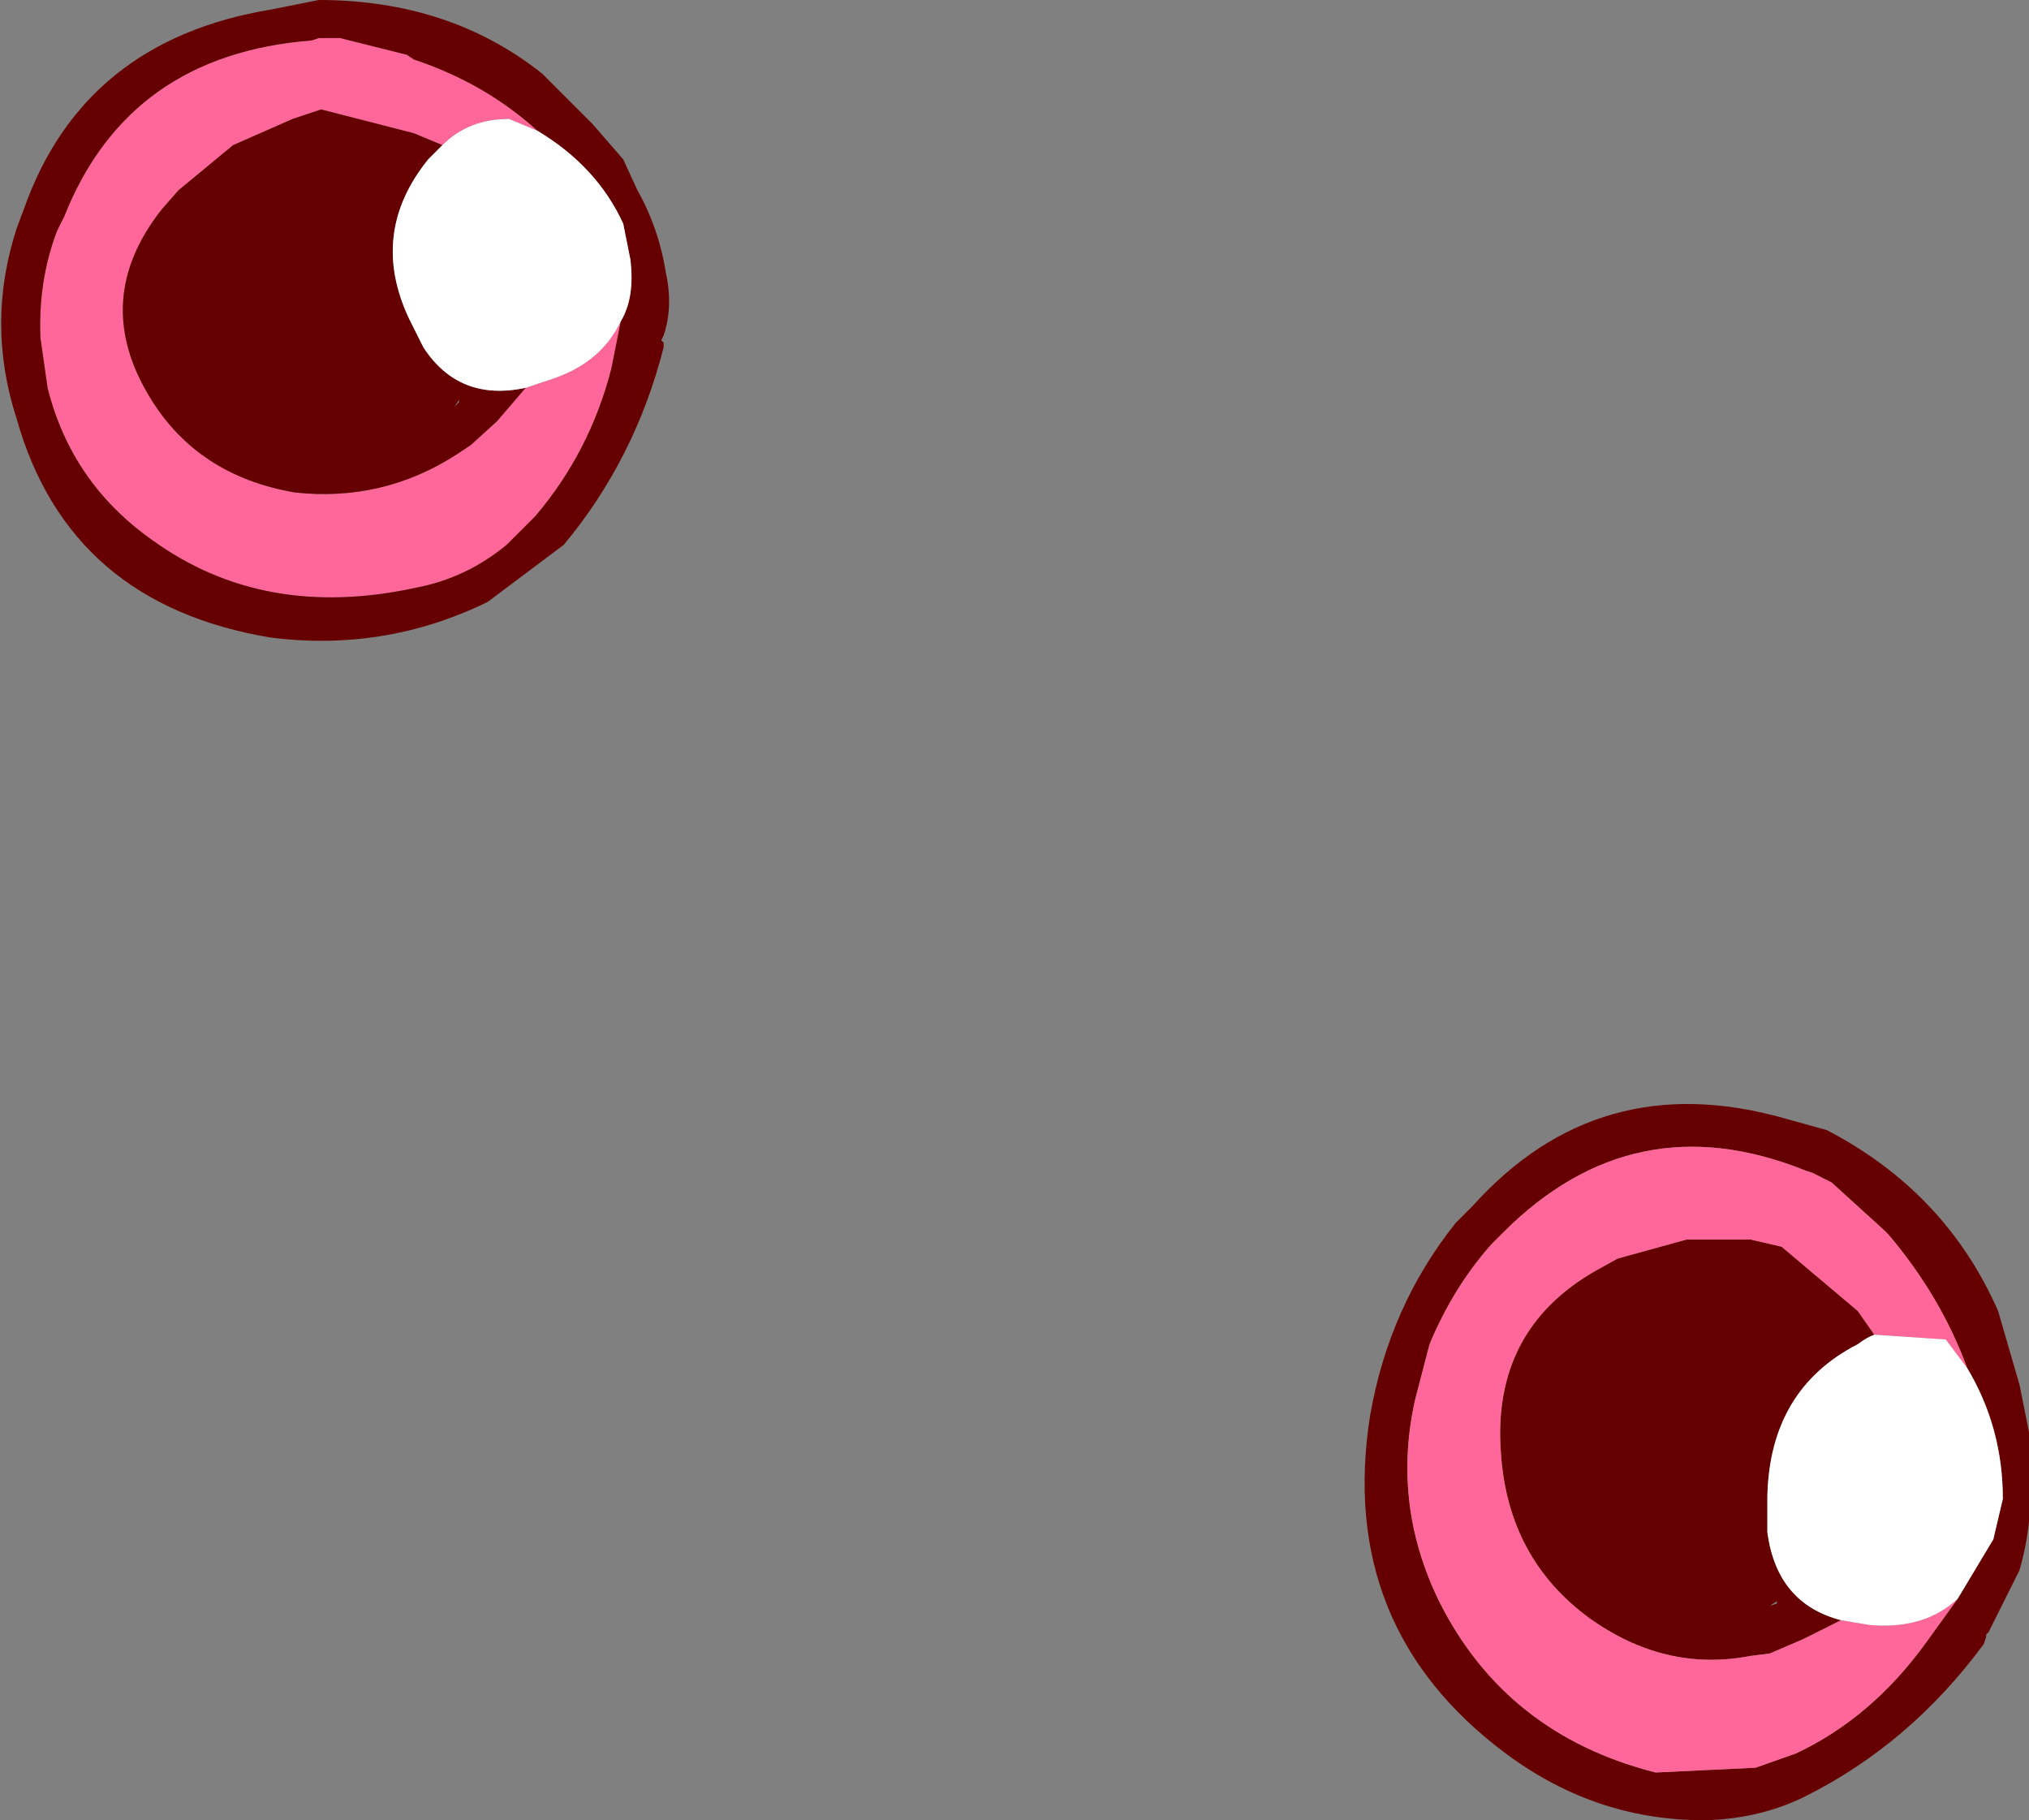
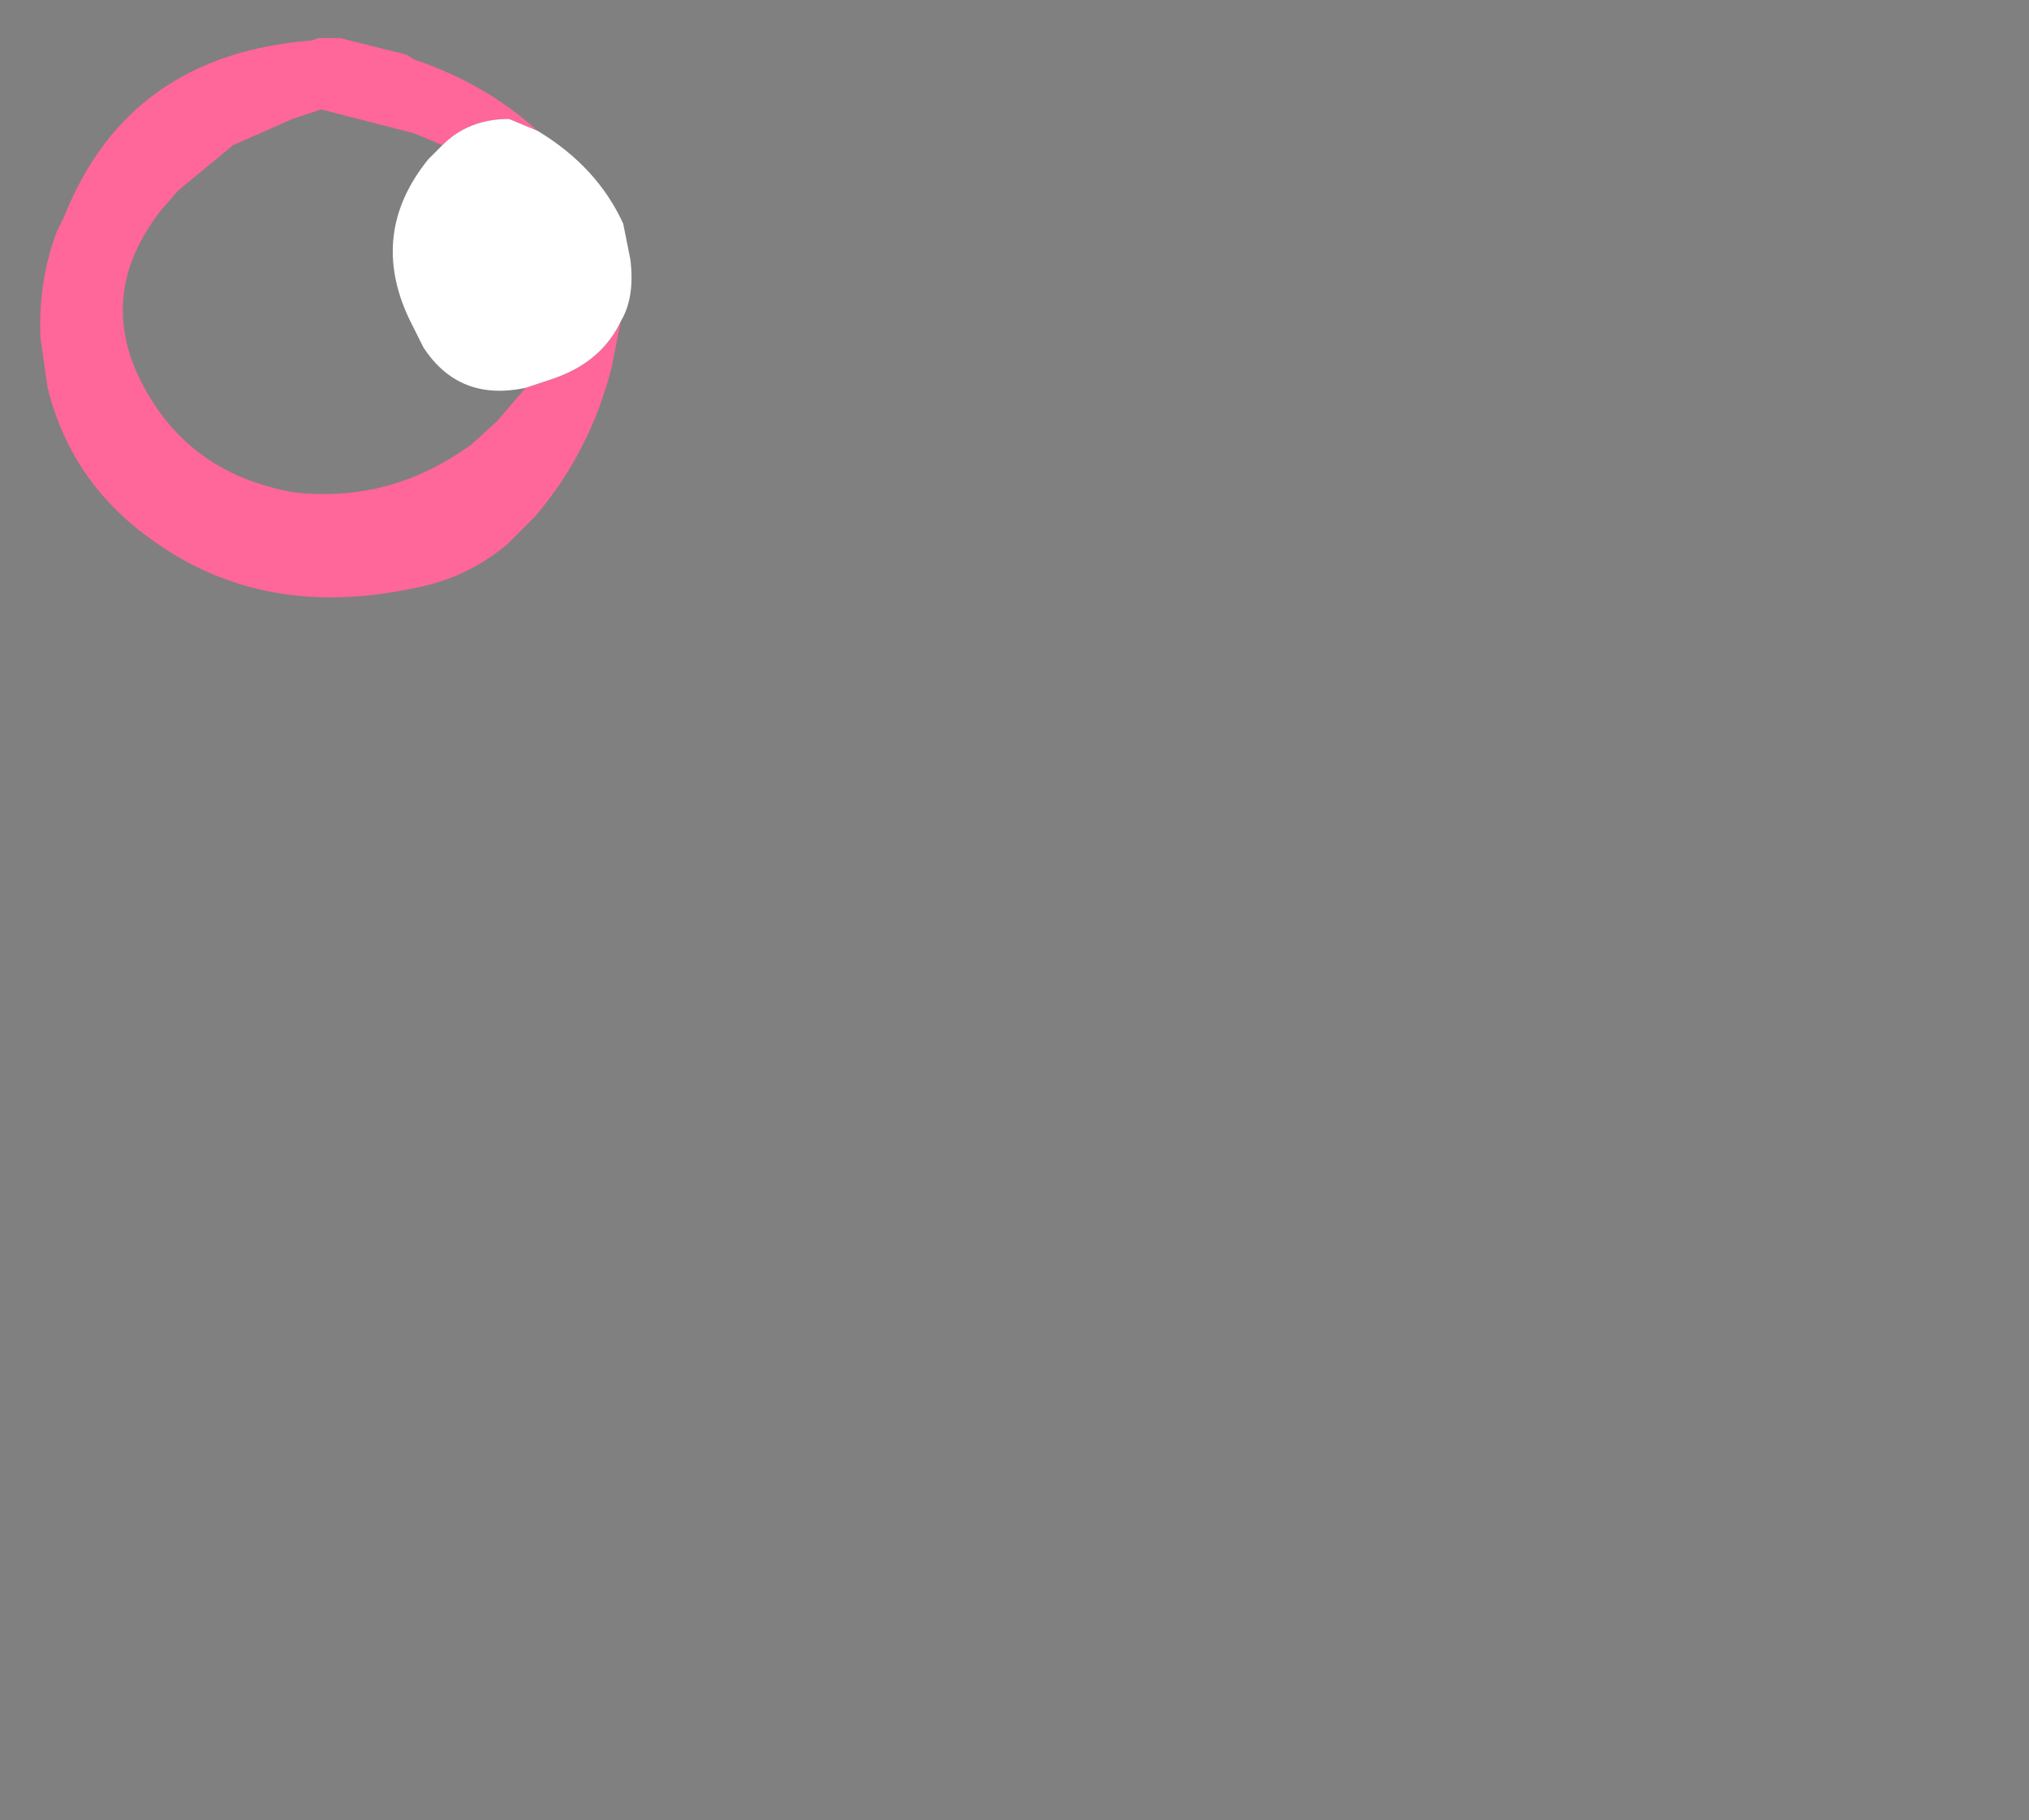
<svg xmlns="http://www.w3.org/2000/svg" height="38.25px" width="42.65px">
  <rect width="100%" height="100%" fill="#808080" stroke="none" />
  <g transform="matrix(1.0, 0.0, 0.0, 1.0, 25.15, 22.1)">
-     <path d="M16.2 6.65 Q15.65 5.15 14.55 3.85 L14.45 3.75 13.35 2.75 12.95 2.55 12.8 2.5 Q9.2 1.05 6.45 3.8 L6.2 4.05 Q5.4 4.95 4.9 6.15 L4.6 7.3 Q4.1 9.5 5.1 11.55 6.5 14.35 9.65 15.15 L11.75 15.05 12.6 14.75 Q14.2 14.0 15.35 12.4 L16.0 11.5 16.75 10.25 16.95 9.4 Q16.95 7.9 16.2 6.65 M13.55 11.95 L12.75 12.35 12.05 12.65 11.65 12.7 Q9.85 13.05 8.25 11.9 6.55 10.65 6.4 8.45 6.2 5.85 8.4 4.6 L8.85 4.35 10.3 3.95 11.65 3.95 12.3 4.1 13.9 5.45 14.25 5.95 Q14.1 6.0 13.9 6.15 12.05 7.1 12.0 9.35 L12.0 10.1 Q12.2 11.6 13.55 11.95 M13.25 1.65 Q15.75 2.95 16.85 5.45 L17.3 7.0 17.5 8.0 17.5 8.9 Q17.6 9.85 17.3 10.9 L16.65 12.2 16.6 12.25 16.6 12.3 16.55 12.45 Q15.0 14.55 12.8 15.65 11.9 16.1 10.8 16.15 8.45 16.2 6.5 14.75 2.95 12.1 3.65 7.65 4.05 5.35 5.45 3.6 L5.8 3.25 Q8.45 0.3 12.35 1.4 L13.25 1.65 M12.2 11.6 L12.2 11.55 12.05 11.65 12.2 11.6" fill="#660000" fill-rule="evenodd" stroke="none" />
-     <path d="M16.0 11.5 L15.35 12.4 Q14.2 14.0 12.6 14.75 L11.75 15.05 9.65 15.15 Q6.5 14.35 5.1 11.55 4.1 9.5 4.6 7.3 L4.9 6.15 Q5.4 4.95 6.2 4.05 L6.45 3.8 Q9.2 1.05 12.8 2.5 L12.95 2.55 13.35 2.75 14.45 3.75 14.55 3.85 Q15.65 5.15 16.2 6.65 L15.75 6.05 14.25 5.95 13.9 5.45 12.3 4.1 11.65 3.95 10.3 3.95 8.85 4.35 8.4 4.6 Q6.2 5.85 6.4 8.45 6.55 10.65 8.25 11.9 9.85 13.05 11.65 12.7 L12.05 12.65 12.75 12.35 13.55 11.95 14.15 12.05 Q15.3 12.15 16.0 11.5" fill="#ff6699" fill-rule="evenodd" stroke="none" />
-     <path d="M16.2 6.65 Q16.95 7.9 16.95 9.4 L16.75 10.25 16.0 11.5 Q15.3 12.15 14.15 12.05 L13.55 11.95 Q12.2 11.6 12.0 10.1 L12.0 9.35 Q12.05 7.1 13.9 6.15 14.1 6.0 14.25 5.95 L15.75 6.05 16.2 6.65" fill="#ffffff" fill-rule="evenodd" stroke="none" />
    <path d="M-15.85 -19.05 L-16.45 -19.3 -18.4 -19.8 -19.0 -19.6 -20.25 -19.05 -21.4 -18.1 -21.75 -17.7 Q-23.25 -15.8 -22.0 -13.75 -21.0 -12.1 -18.95 -11.75 -17.1 -11.55 -15.55 -12.55 L-15.25 -12.75 -14.7 -13.25 -14.1 -13.95 -13.5 -14.15 Q-12.5 -14.5 -12.1 -15.35 L-12.3 -14.35 Q-12.75 -12.6 -13.9 -11.25 L-14.5 -10.65 Q-15.35 -9.95 -16.4 -9.75 -19.6 -9.05 -21.95 -10.75 -23.65 -11.95 -24.15 -13.95 L-24.3 -15.0 Q-24.35 -16.2 -23.95 -17.25 L-23.8 -17.55 Q-22.45 -20.95 -18.6 -21.25 L-18.45 -21.3 -18.0 -21.3 -16.6 -20.95 -16.45 -20.85 Q-14.95 -20.35 -13.85 -19.35 L-14.45 -19.6 Q-15.3 -19.6 -15.85 -19.05" fill="#ff6699" fill-rule="evenodd" stroke="none" />
-     <path d="M-14.1 -13.95 L-14.7 -13.25 -15.25 -12.75 -15.55 -12.55 Q-17.1 -11.55 -18.95 -11.75 -21.0 -12.1 -22.0 -13.75 -23.25 -15.8 -21.75 -17.7 L-21.4 -18.1 -20.25 -19.05 -19.0 -19.6 -18.4 -19.8 -16.45 -19.3 -15.85 -19.05 -16.15 -18.75 Q-17.4 -17.2 -16.55 -15.4 L-16.25 -14.8 Q-15.5 -13.65 -14.1 -13.95 M-13.85 -19.35 Q-14.95 -20.35 -16.45 -20.85 L-16.6 -20.95 -18.0 -21.3 -18.45 -21.3 -18.6 -21.25 Q-22.45 -20.95 -23.8 -17.55 L-23.95 -17.25 Q-24.35 -16.2 -24.3 -15.0 L-24.15 -13.95 Q-23.65 -11.95 -21.95 -10.75 -19.6 -9.05 -16.4 -9.75 -15.35 -9.95 -14.5 -10.65 L-13.9 -11.25 Q-12.75 -12.6 -12.3 -14.35 L-12.1 -15.35 Q-11.8 -15.85 -11.9 -16.65 L-12.05 -17.4 Q-12.6 -18.6 -13.85 -19.35 M-24.8 -17.3 L-24.65 -17.7 Q-23.4 -21.25 -19.45 -21.9 L-18.45 -22.1 Q-15.7 -22.1 -13.75 -20.55 L-12.7 -19.5 -12.05 -18.75 -11.75 -18.1 Q-11.3 -17.3 -11.15 -16.35 -11.0 -15.65 -11.2 -15.05 L-11.25 -14.95 -11.2 -14.9 -11.2 -14.8 Q-11.8 -12.45 -13.3 -10.65 L-14.9 -9.45 Q-17.05 -8.4 -19.45 -8.7 -23.7 -9.4 -24.8 -13.3 -25.45 -15.3 -24.8 -17.3 M-15.5 -13.7 L-15.6 -13.55 -15.5 -13.65 -15.5 -13.7" fill="#660000" fill-rule="evenodd" stroke="none" />
    <path d="M-15.85 -19.05 Q-15.3 -19.6 -14.45 -19.6 L-13.85 -19.35 Q-12.6 -18.6 -12.05 -17.4 L-11.9 -16.65 Q-11.8 -15.85 -12.1 -15.35 -12.5 -14.5 -13.5 -14.15 L-14.1 -13.95 Q-15.5 -13.65 -16.25 -14.8 L-16.55 -15.4 Q-17.4 -17.2 -16.15 -18.75 L-15.85 -19.05" fill="#ffffff" fill-rule="evenodd" stroke="none" />
  </g>
</svg>